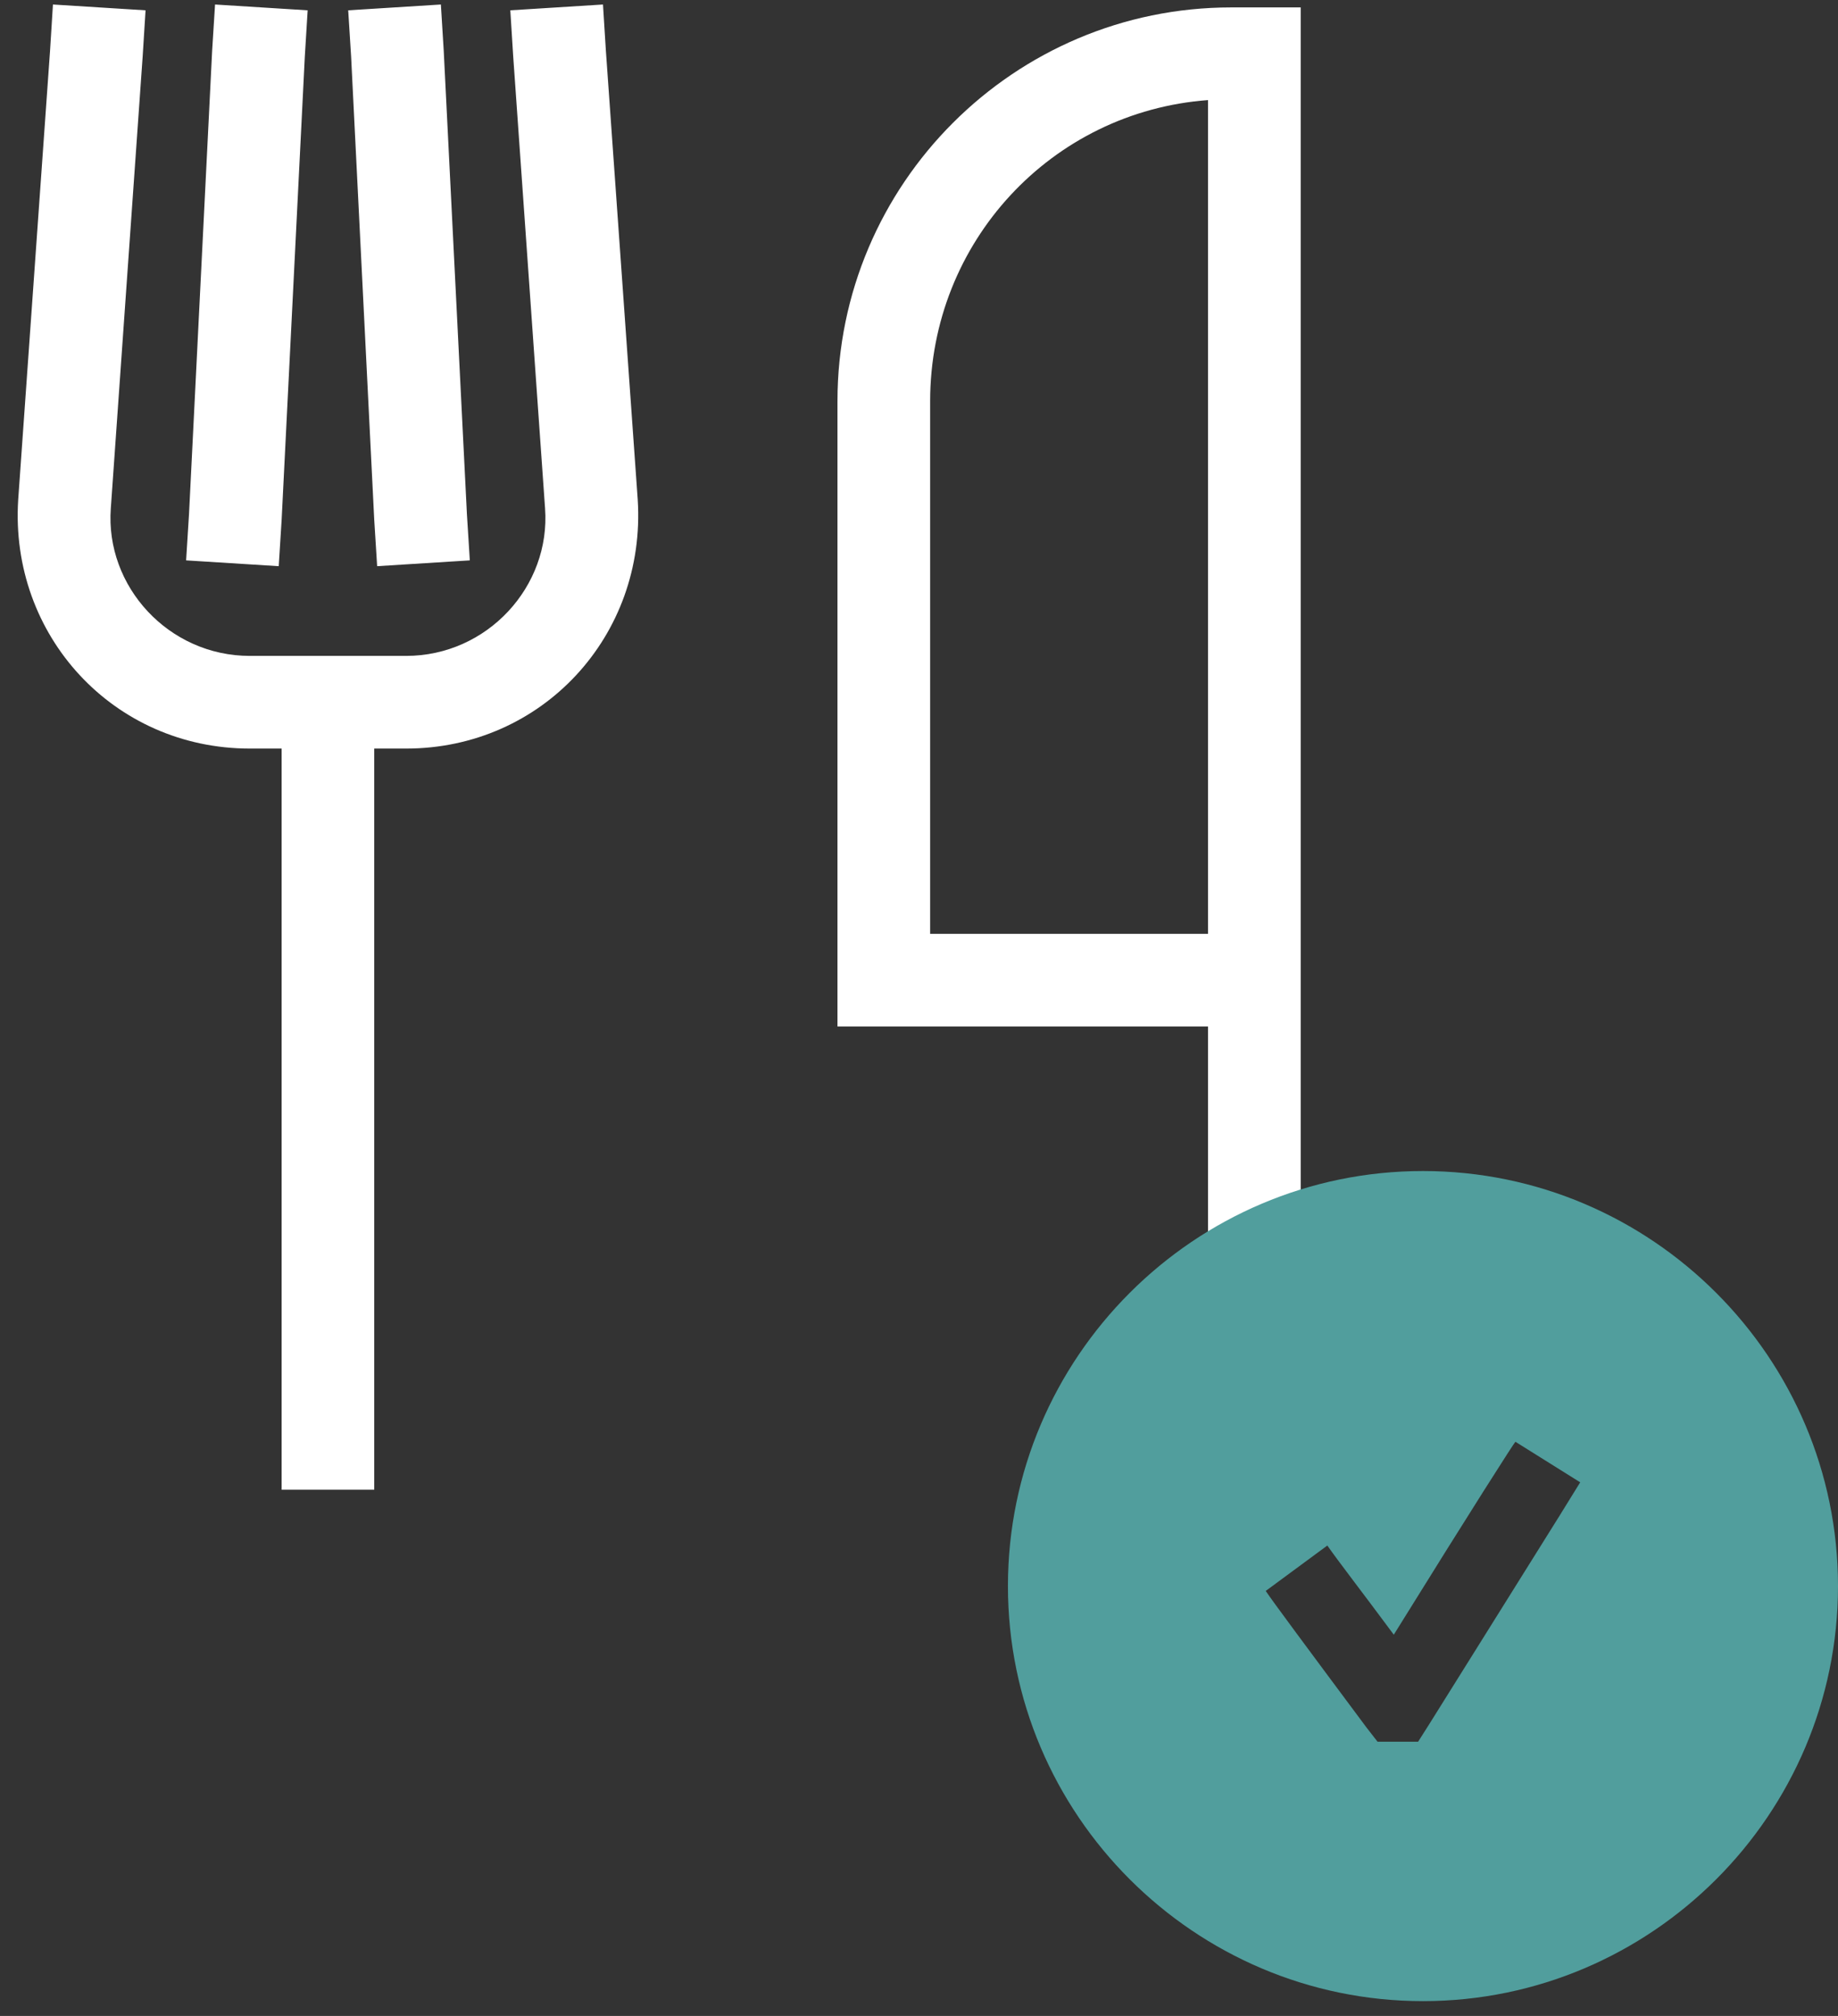
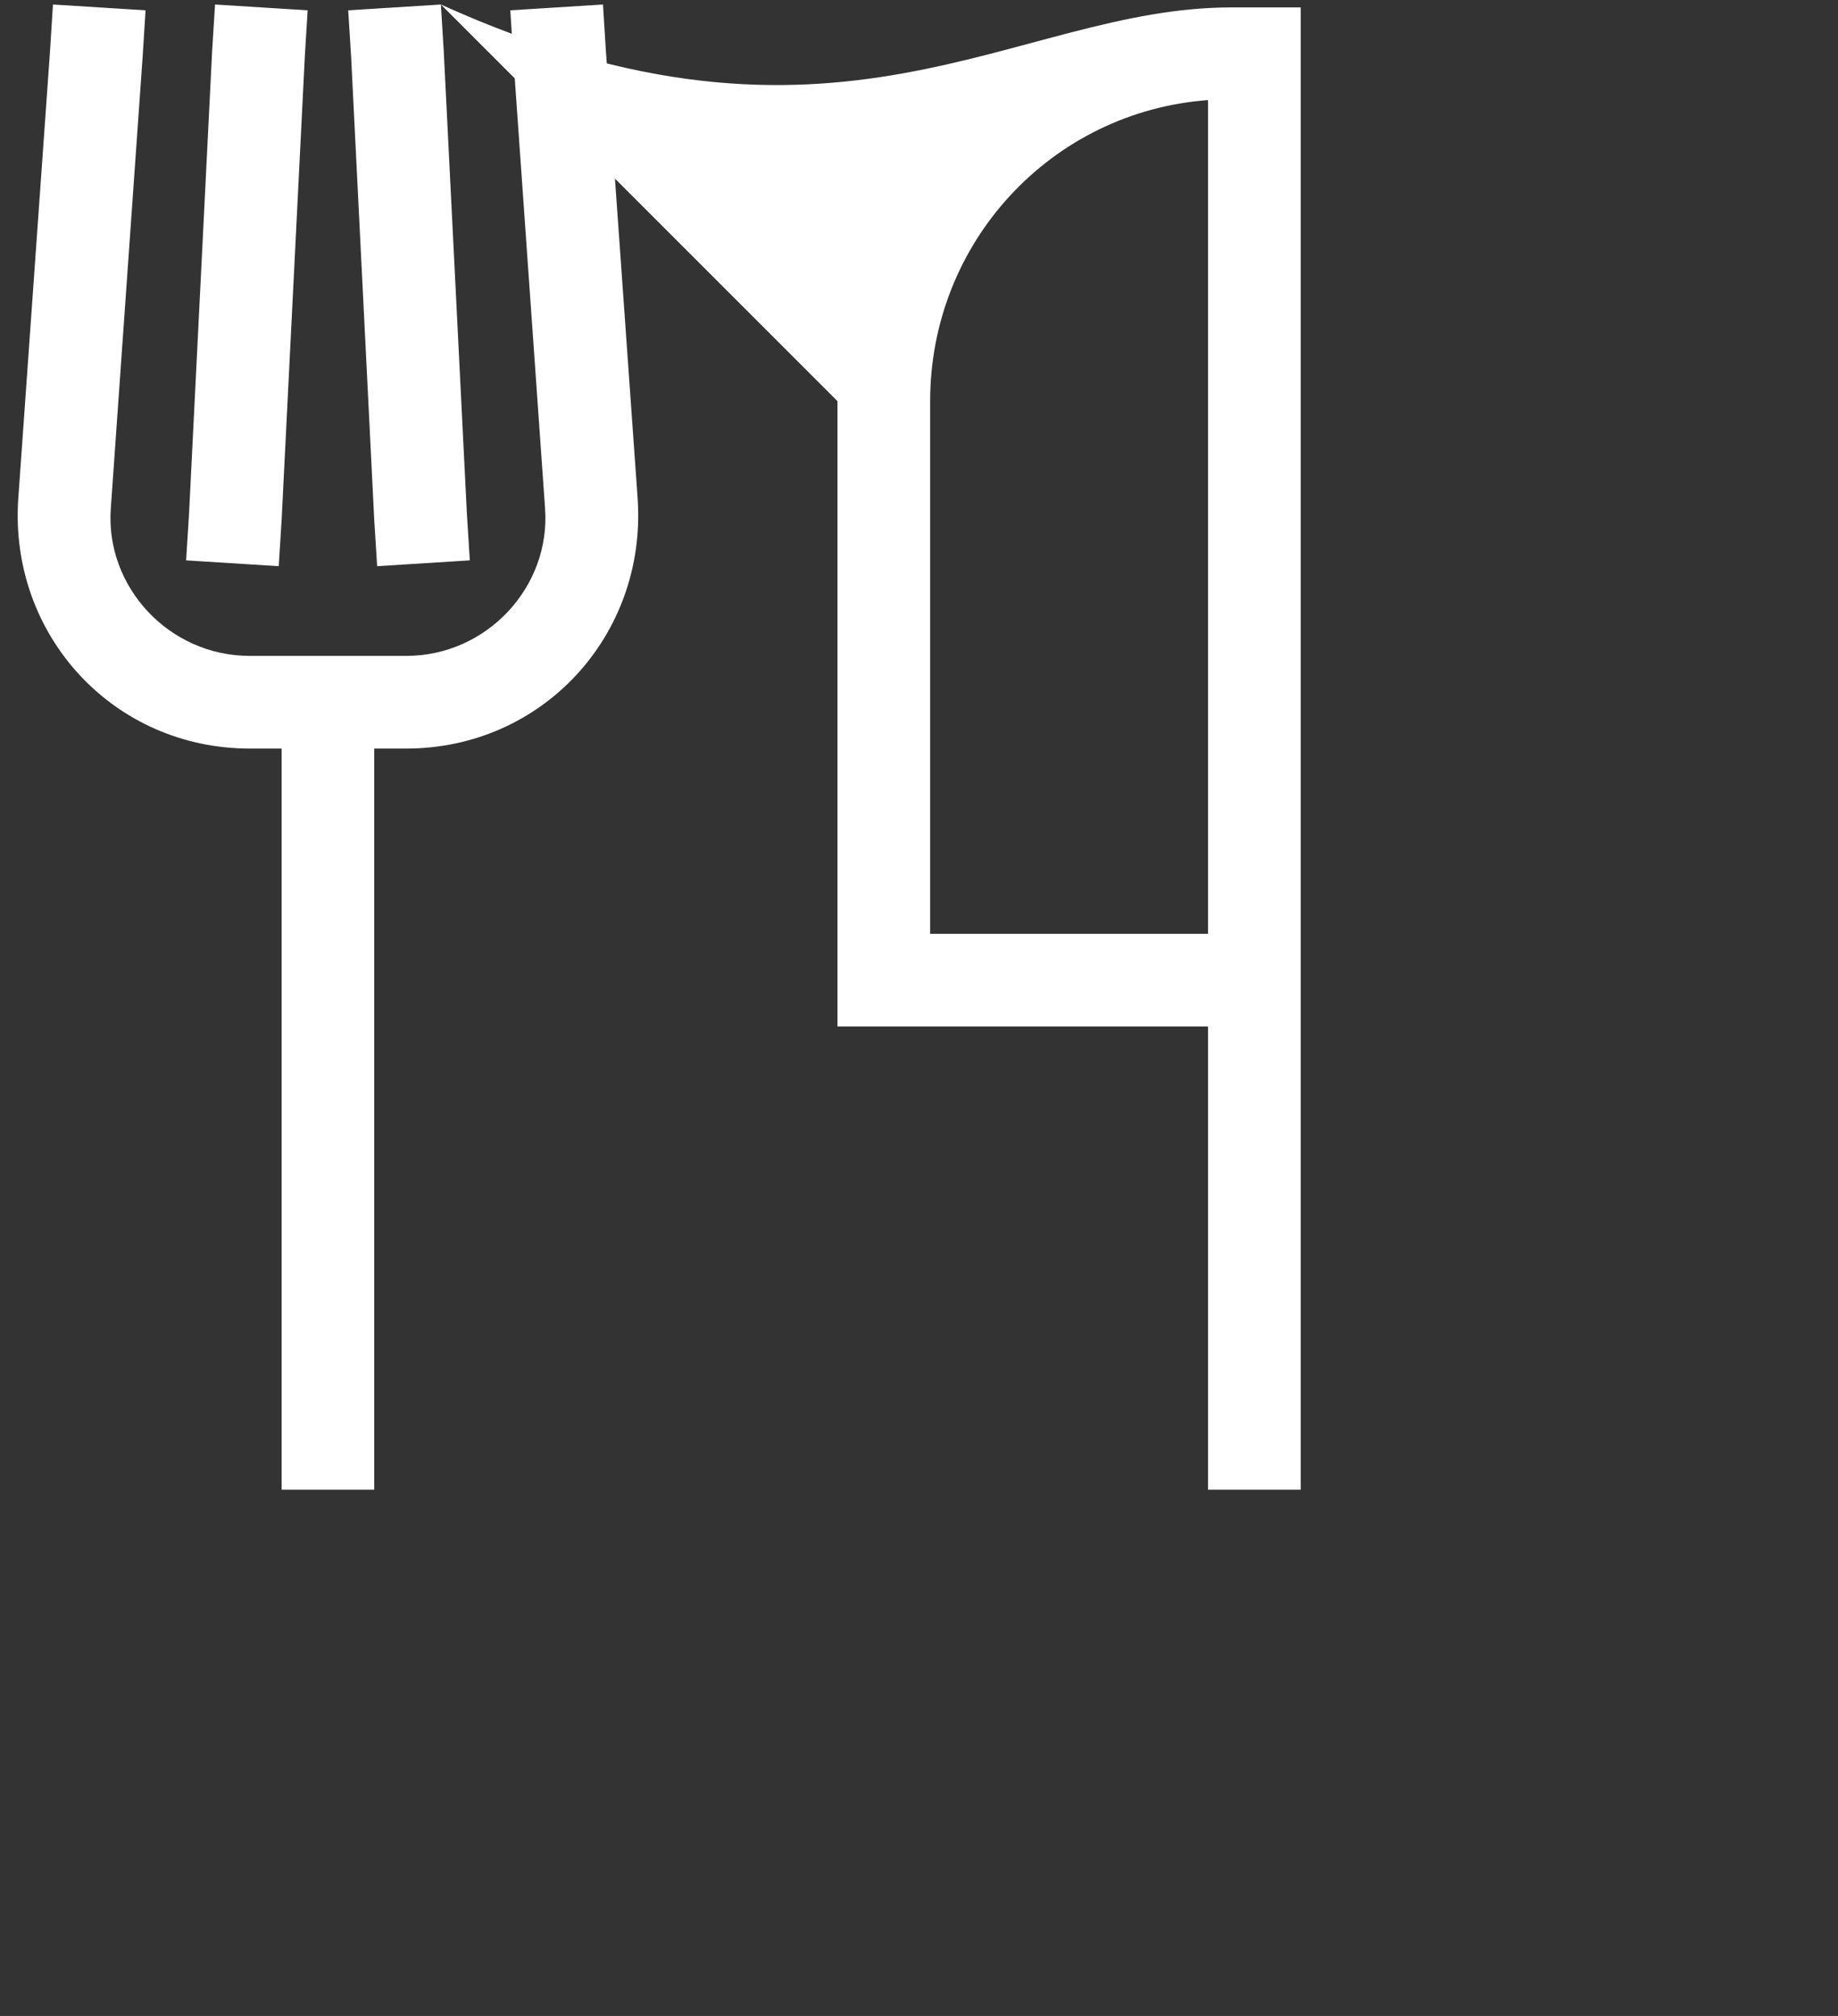
<svg xmlns="http://www.w3.org/2000/svg" width="31" height="34" viewBox="0 0 31 34" fill="none">
  <rect x="0" y="0" width="31" height="34" fill="#333333" stroke="none" />
-   <path d="M2.455 0.174L2.406 0.955L1.869 8.572C1.771 9.891 2.846 11.062 4.213 11.062H6.85C8.217 11.062 9.291 9.891 9.193 8.572L8.656 0.955L8.607 0.174L10.17 0.076L10.219 0.857L10.756 8.426C10.902 10.721 9.145 12.625 6.85 12.625H6.312V25.125H4.75V12.625H4.213C1.918 12.625 0.16 10.721 0.307 8.426L0.844 0.857L0.893 0.076L2.455 0.174ZM5.189 0.174L5.141 0.955L4.75 8.768L4.701 9.549L3.139 9.451L3.188 8.67L3.578 0.857L3.627 0.076L5.189 0.174ZM7.436 0.076L7.484 0.857L7.875 8.67L7.924 9.451L6.361 9.549L6.312 8.768L5.922 0.955L5.873 0.174L7.436 0.076ZM14.125 6.766C14.125 3.104 17.104 0.125 20.766 0.125H21.938V25.125H20.375V17.312H14.125V6.766ZM20.375 15.75V1.688C17.738 1.883 15.688 4.08 15.688 6.766V15.75H20.375Z" fill="white" />
-   <path d="M24 33.75C20.145 33.75 17 30.605 17 26.75C17 22.895 20.145 19.75 24 19.75C27.855 19.75 31 22.895 31 26.75C31 30.605 27.855 33.75 24 33.75ZM26.652 25L25.559 24.316C25.531 24.344 24.848 25.41 23.508 27.57C22.961 26.832 22.578 26.34 22.387 26.066L21.348 26.832C21.457 26.996 22.004 27.734 23.043 29.129L23.234 29.375H23.918L24.109 29.074L26.297 25.574L26.652 25Z" fill="#519E9D" />
+   <path d="M2.455 0.174L2.406 0.955L1.869 8.572C1.771 9.891 2.846 11.062 4.213 11.062H6.85C8.217 11.062 9.291 9.891 9.193 8.572L8.656 0.955L8.607 0.174L10.17 0.076L10.219 0.857L10.756 8.426C10.902 10.721 9.145 12.625 6.85 12.625H6.312V25.125H4.75V12.625H4.213C1.918 12.625 0.16 10.721 0.307 8.426L0.844 0.857L0.893 0.076L2.455 0.174ZM5.189 0.174L5.141 0.955L4.75 8.768L4.701 9.549L3.139 9.451L3.188 8.67L3.578 0.857L3.627 0.076L5.189 0.174ZM7.436 0.076L7.484 0.857L7.875 8.67L7.924 9.451L6.361 9.549L6.312 8.768L5.922 0.955L5.873 0.174L7.436 0.076ZC14.125 3.104 17.104 0.125 20.766 0.125H21.938V25.125H20.375V17.312H14.125V6.766ZM20.375 15.75V1.688C17.738 1.883 15.688 4.08 15.688 6.766V15.75H20.375Z" fill="white" />
</svg>